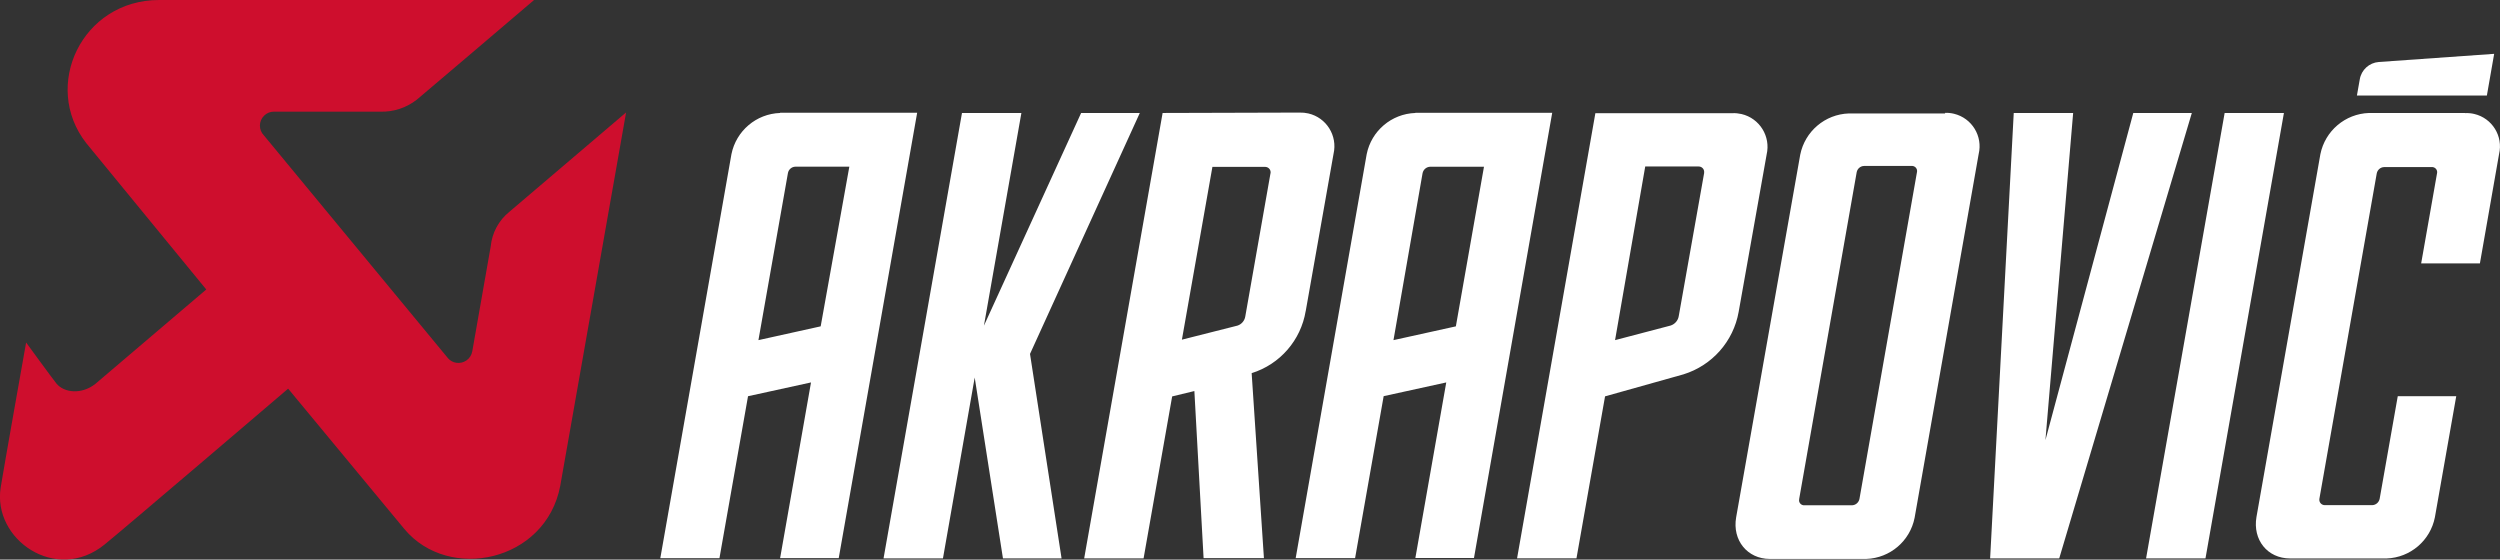
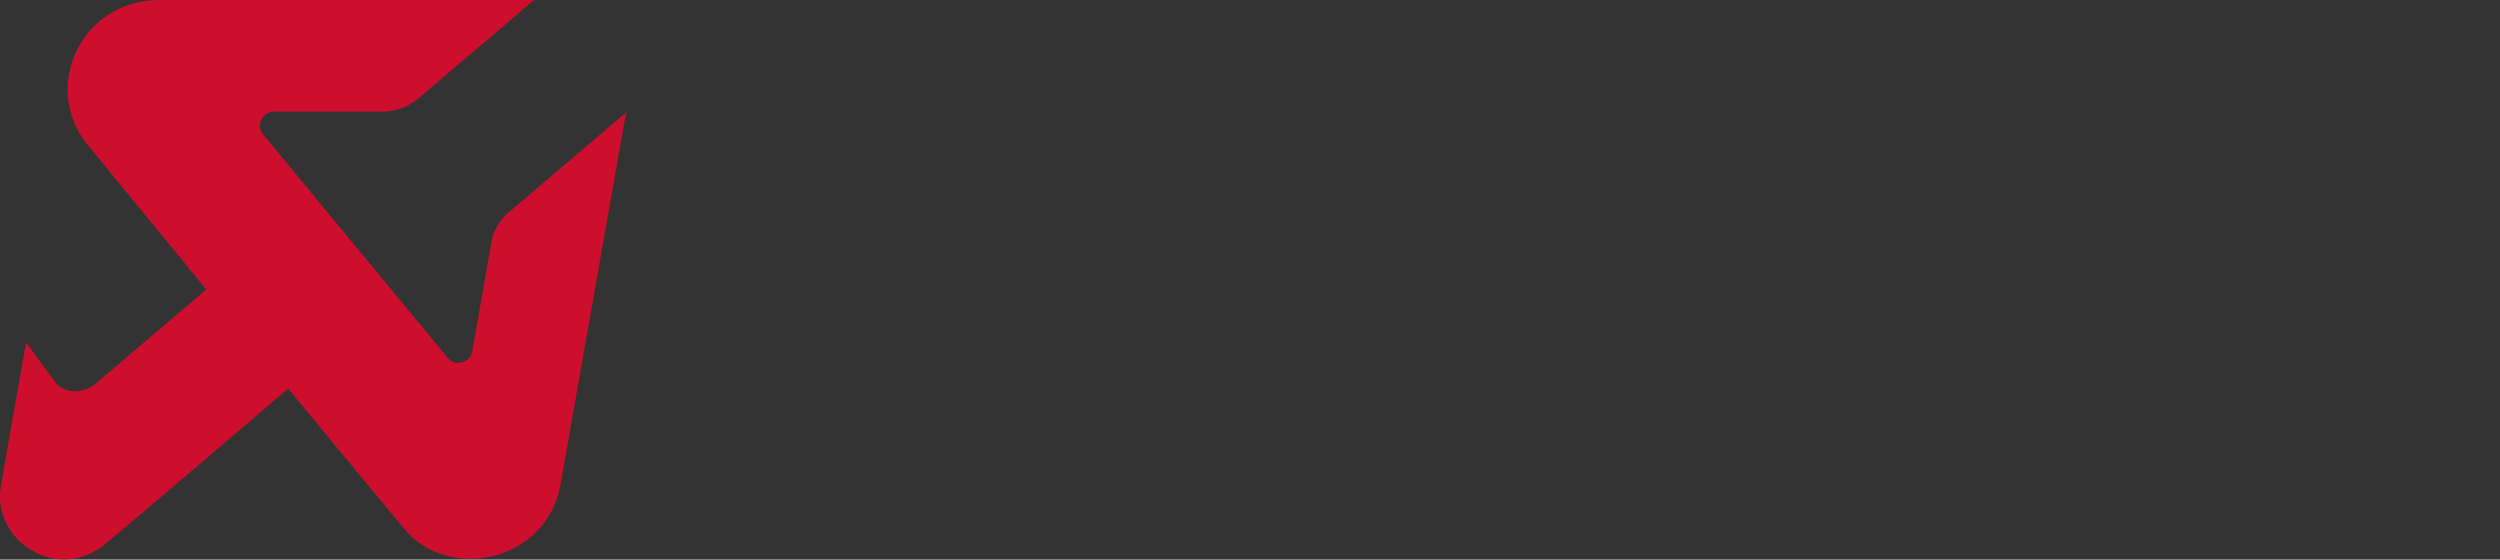
<svg xmlns="http://www.w3.org/2000/svg" viewBox="0 0 377.06 84.4" height="84.4" width="377.06" data-name="Layer 1" id="Layer_1">
  <rect x="0" y="0" width="377.06" height="84.4" fill="#333333" stroke="none" />
  <defs>
    <style>
      .cls-1 {
        fill: #fff;
      }

      .cls-2 {
        fill: #ce0e2d;
      }
    </style>
  </defs>
-   <path d="M171.9,17.04h-8.84l-14.66,32.08,5.65-32.08h-8.96l-11.83,67.18h8.96l4.79-27.28,4.26,27.28h8.84l-4.76-30.84,16.56-36.34ZM196.93,46.94l4.2-23.74c.63-2.73-1.07-5.46-3.8-6.09-.43-.1-.87-.14-1.31-.13l-20.67.06-11.83,67.18h8.96l4.31-24.43,3.35-.81,1.39,25.2h9.1l-1.85-27.9c4.27-1.33,7.42-4.96,8.15-9.37M191.62,26.14l-3.8,21.58c-.1.65-.56,1.19-1.18,1.39l-8.38,2.12,4.6-26.06h7.95c.45,0,.82.35.83.8,0,.05,0,.11-.01.16M117.65,17.04c-3.59.12-6.62,2.7-7.33,6.21l-10.73,60.94h8.92l4.31-24.43,9.5-2.08-4.66,26.5h8.84l11.83-67.18h-20.67v.03h0ZM123.78,49.22l-9.39,2.08,4.45-25.2c.1-.54.57-.95,1.12-.96h8.14l-4.32,24.07ZM376.18,8.12l-17.4,1.23c-1.45.11-2.63,1.19-2.87,2.62l-.43,2.44h19.6l1.1-6.29ZM335.53,17.04l-11.85,67.18h8.96l11.83-67.18h-8.94ZM321.75,17.04l-13.25,49.34,4.18-49.34h-8.96l-3.56,67.18h10.42l20-67.18h-8.83ZM371.79,17.04h-14.49c-3.59.12-6.62,2.7-7.33,6.21l-9.64,54.72c-.59,3.43,1.63,6.26,5.09,6.26h14.54c3.58-.13,6.59-2.7,7.28-6.21l3.22-18.26h-8.82l-2.73,15.47c-.11.54-.57.94-1.12.96h-7.15c-.45,0-.82-.35-.83-.8,0-.05,0-.11.01-.16l8.65-49.07c.1-.54.57-.95,1.12-.96h7.15c.42-.04.8.27.84.69.01.09,0,.18-.02.27l-2.39,13.57h8.86l2.89-16.49c.64-2.7-1.03-5.41-3.73-6.05-.45-.11-.9-.15-1.36-.13M266.45,23.31c.64-2.73-1.05-5.47-3.79-6.11-.44-.1-.9-.15-1.35-.13h-20.69l-11.81,67.14h8.96l4.31-24.43,11.83-3.32c4.32-1.34,7.53-4.97,8.32-9.42l4.22-23.73ZM257.03,26.07l-3.83,21.58c-.1.68-.58,1.24-1.23,1.45l-8.38,2.2,4.55-26.19h8.06c.45,0,.82.35.83.8,0,.05,0,.11-.01.16M293.38,17.11h-14.53c-3.59.12-6.62,2.7-7.33,6.21l-9.67,54.72c-.59,3.43,1.68,6.26,5.09,6.26h14.55c3.58-.13,6.59-2.7,7.28-6.21l9.66-54.85c.65-2.7-1.01-5.42-3.71-6.08-.45-.11-.92-.16-1.38-.14M289.12,25.99l-8.67,49.26c-.11.54-.57.94-1.12.96h-7.15c-.42.04-.8-.27-.84-.69,0-.09,0-.19.02-.27l8.67-49.26c.1-.55.57-.95,1.12-.96h7.15c.42-.04.8.27.84.69.01.09,0,.18-.02.27M213.46,17.04c-3.59.12-6.62,2.7-7.33,6.21l-10.71,60.93h8.96l4.31-24.43,9.44-2.07-4.66,26.48h8.84l11.8-67.15h-20.64v.02ZM219.59,49.22l-9.42,2.08,4.39-25.19c.12-.54.57-.93,1.12-.96h8.14l-4.24,24.07Z" class="cls-1" />
  <path d="M74.01,37.17l-2.78,15.82c-.2,1.15-1.3,1.92-2.45,1.72-.47-.08-.9-.32-1.21-.68l-27.76-33.6c-.82-.83-.81-2.16.02-2.98.4-.4.94-.62,1.5-.61h15.95c2.02.08,4.01-.57,5.6-1.82,2.35-1.96,13.89-11.81,17.67-15.02H24C12.36,0,6.25,12.96,13.02,21.6l18.09,22.06-16.73,14.24c-2.06,1.63-4.72,1.37-5.89-.08-.56-.69-4.55-6.16-4.55-6.16,0,0-3.43,19.27-3.83,21.82-1.29,7.88,8.36,14.57,15.66,8.65,2.6-2.09,27.69-23.51,27.69-23.51l17.53,21.17c6.69,8.03,21.33,4.95,23.51-6.51l9.93-56.32c-4.95,4.2-14.86,12.64-17.61,14.99-1.61,1.3-2.62,3.19-2.81,5.24" class="cls-2" />
</svg>